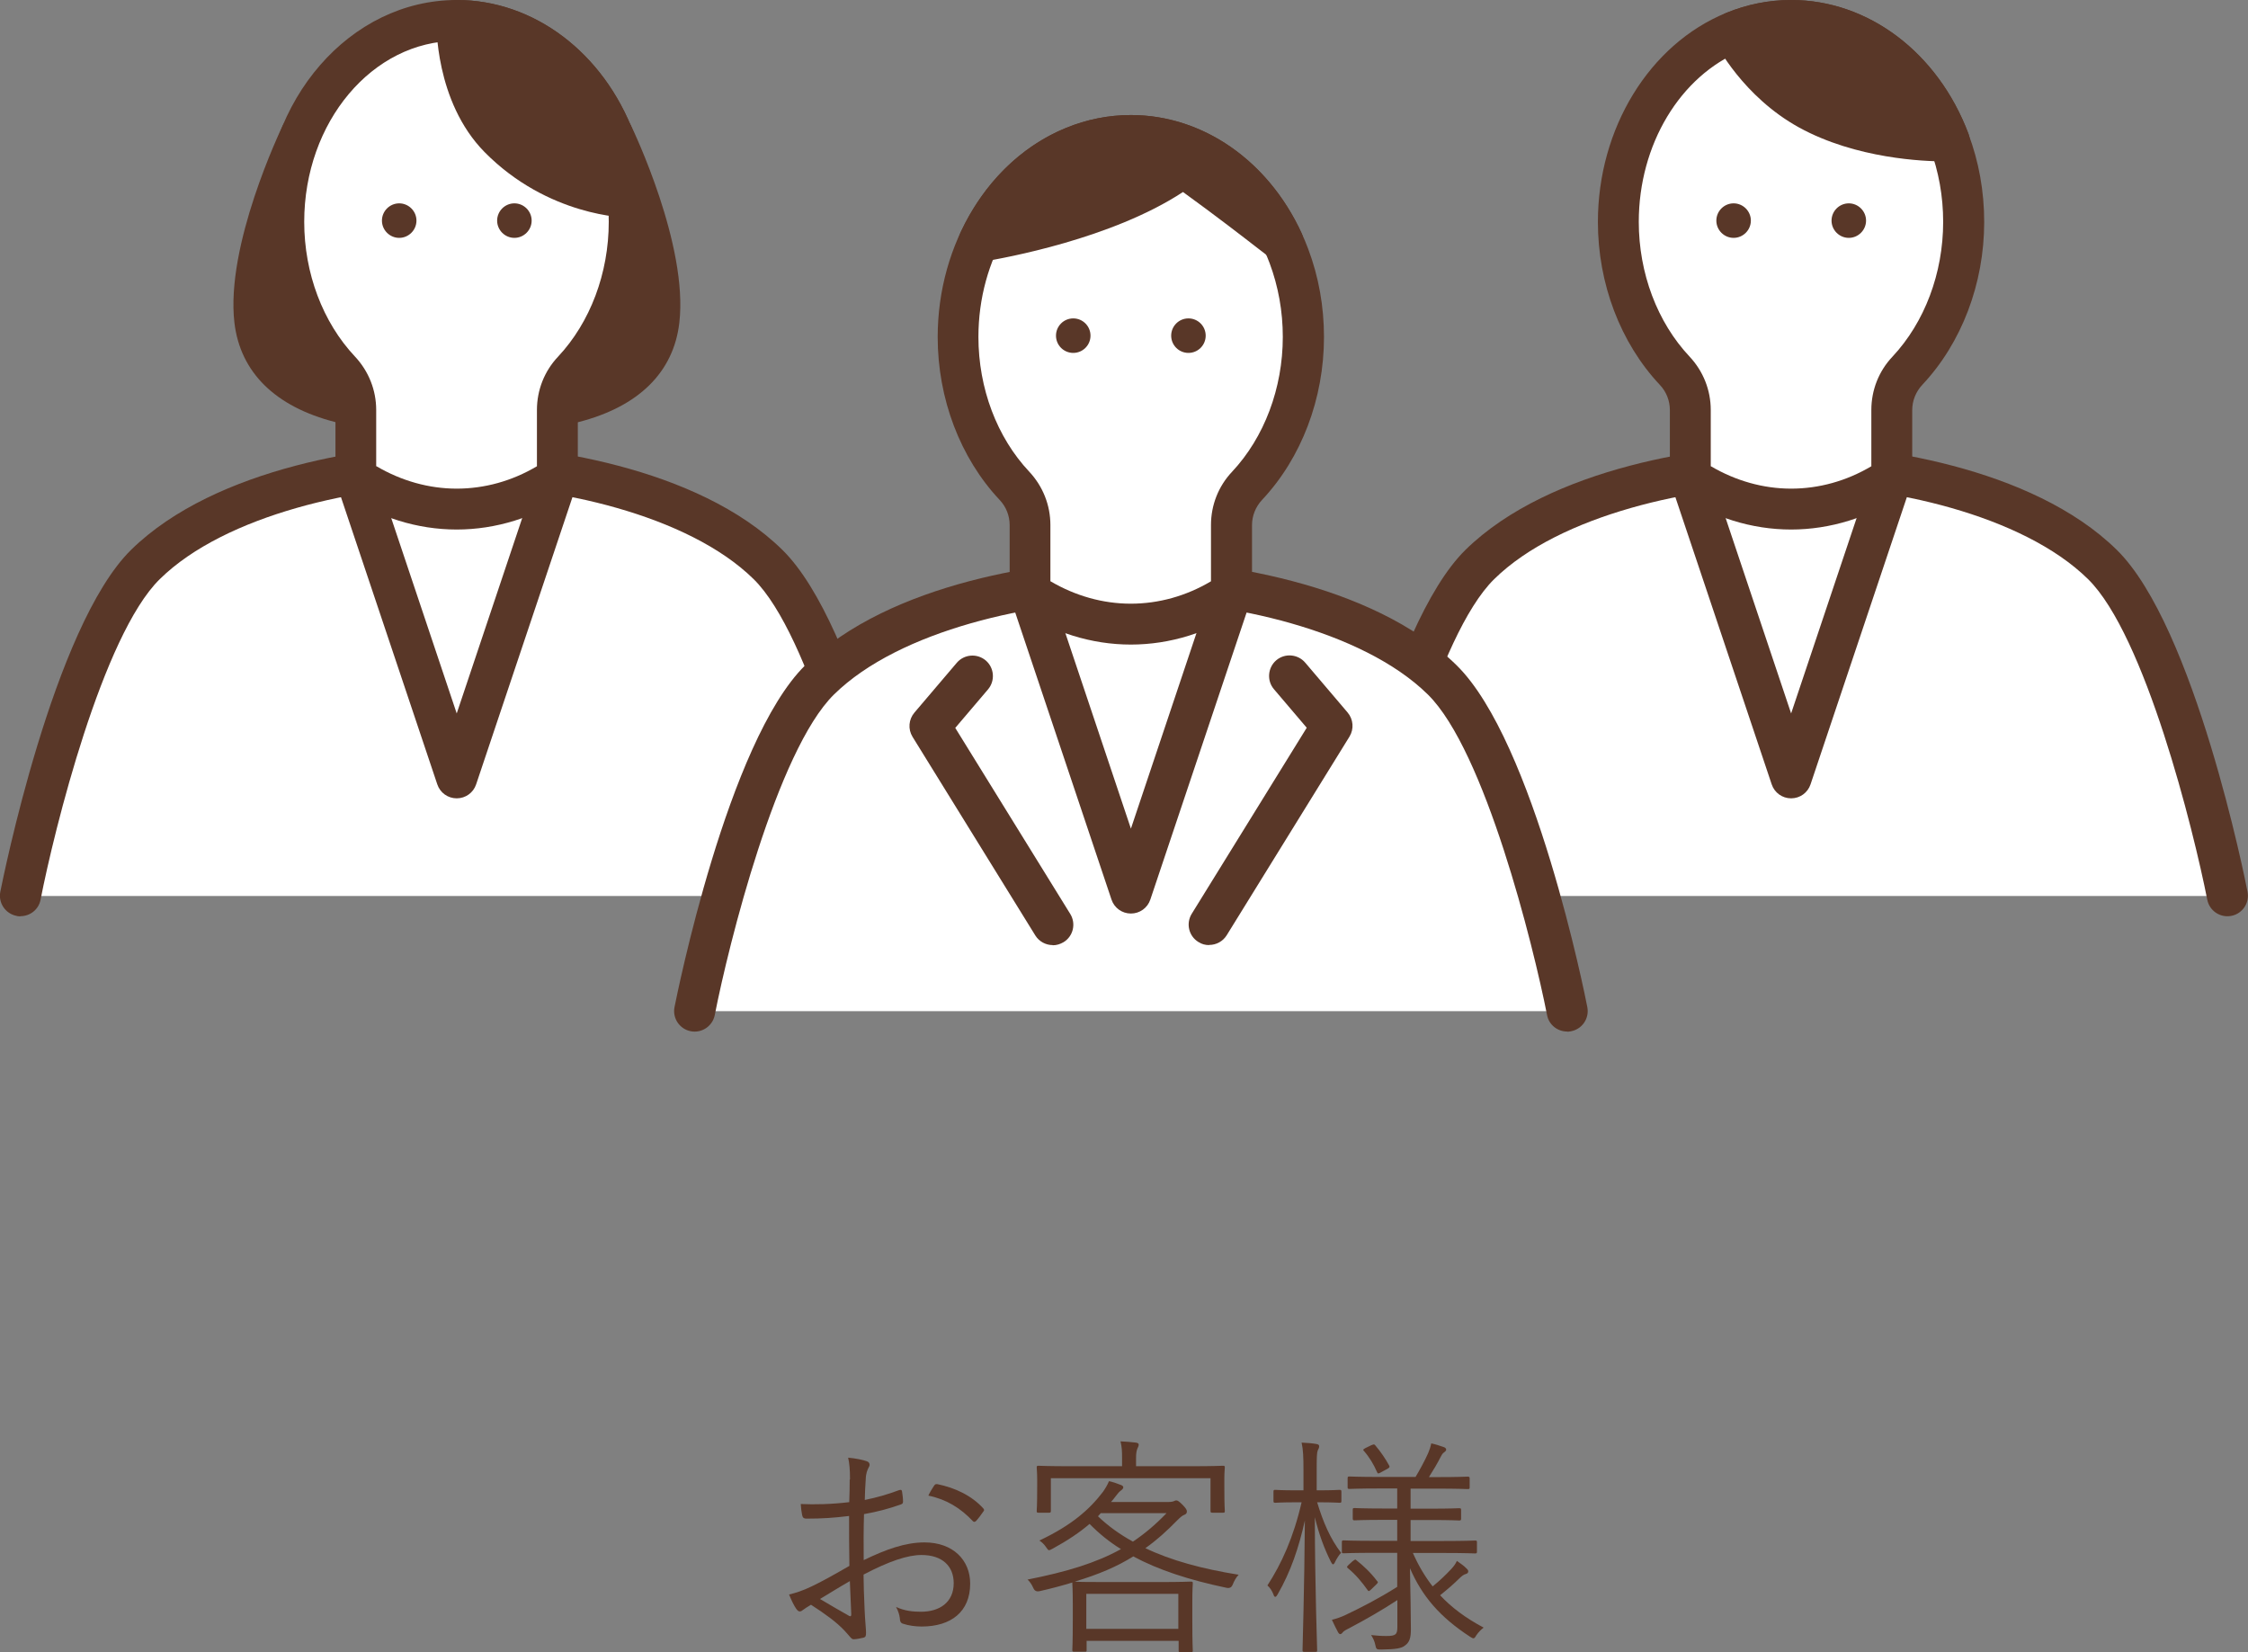
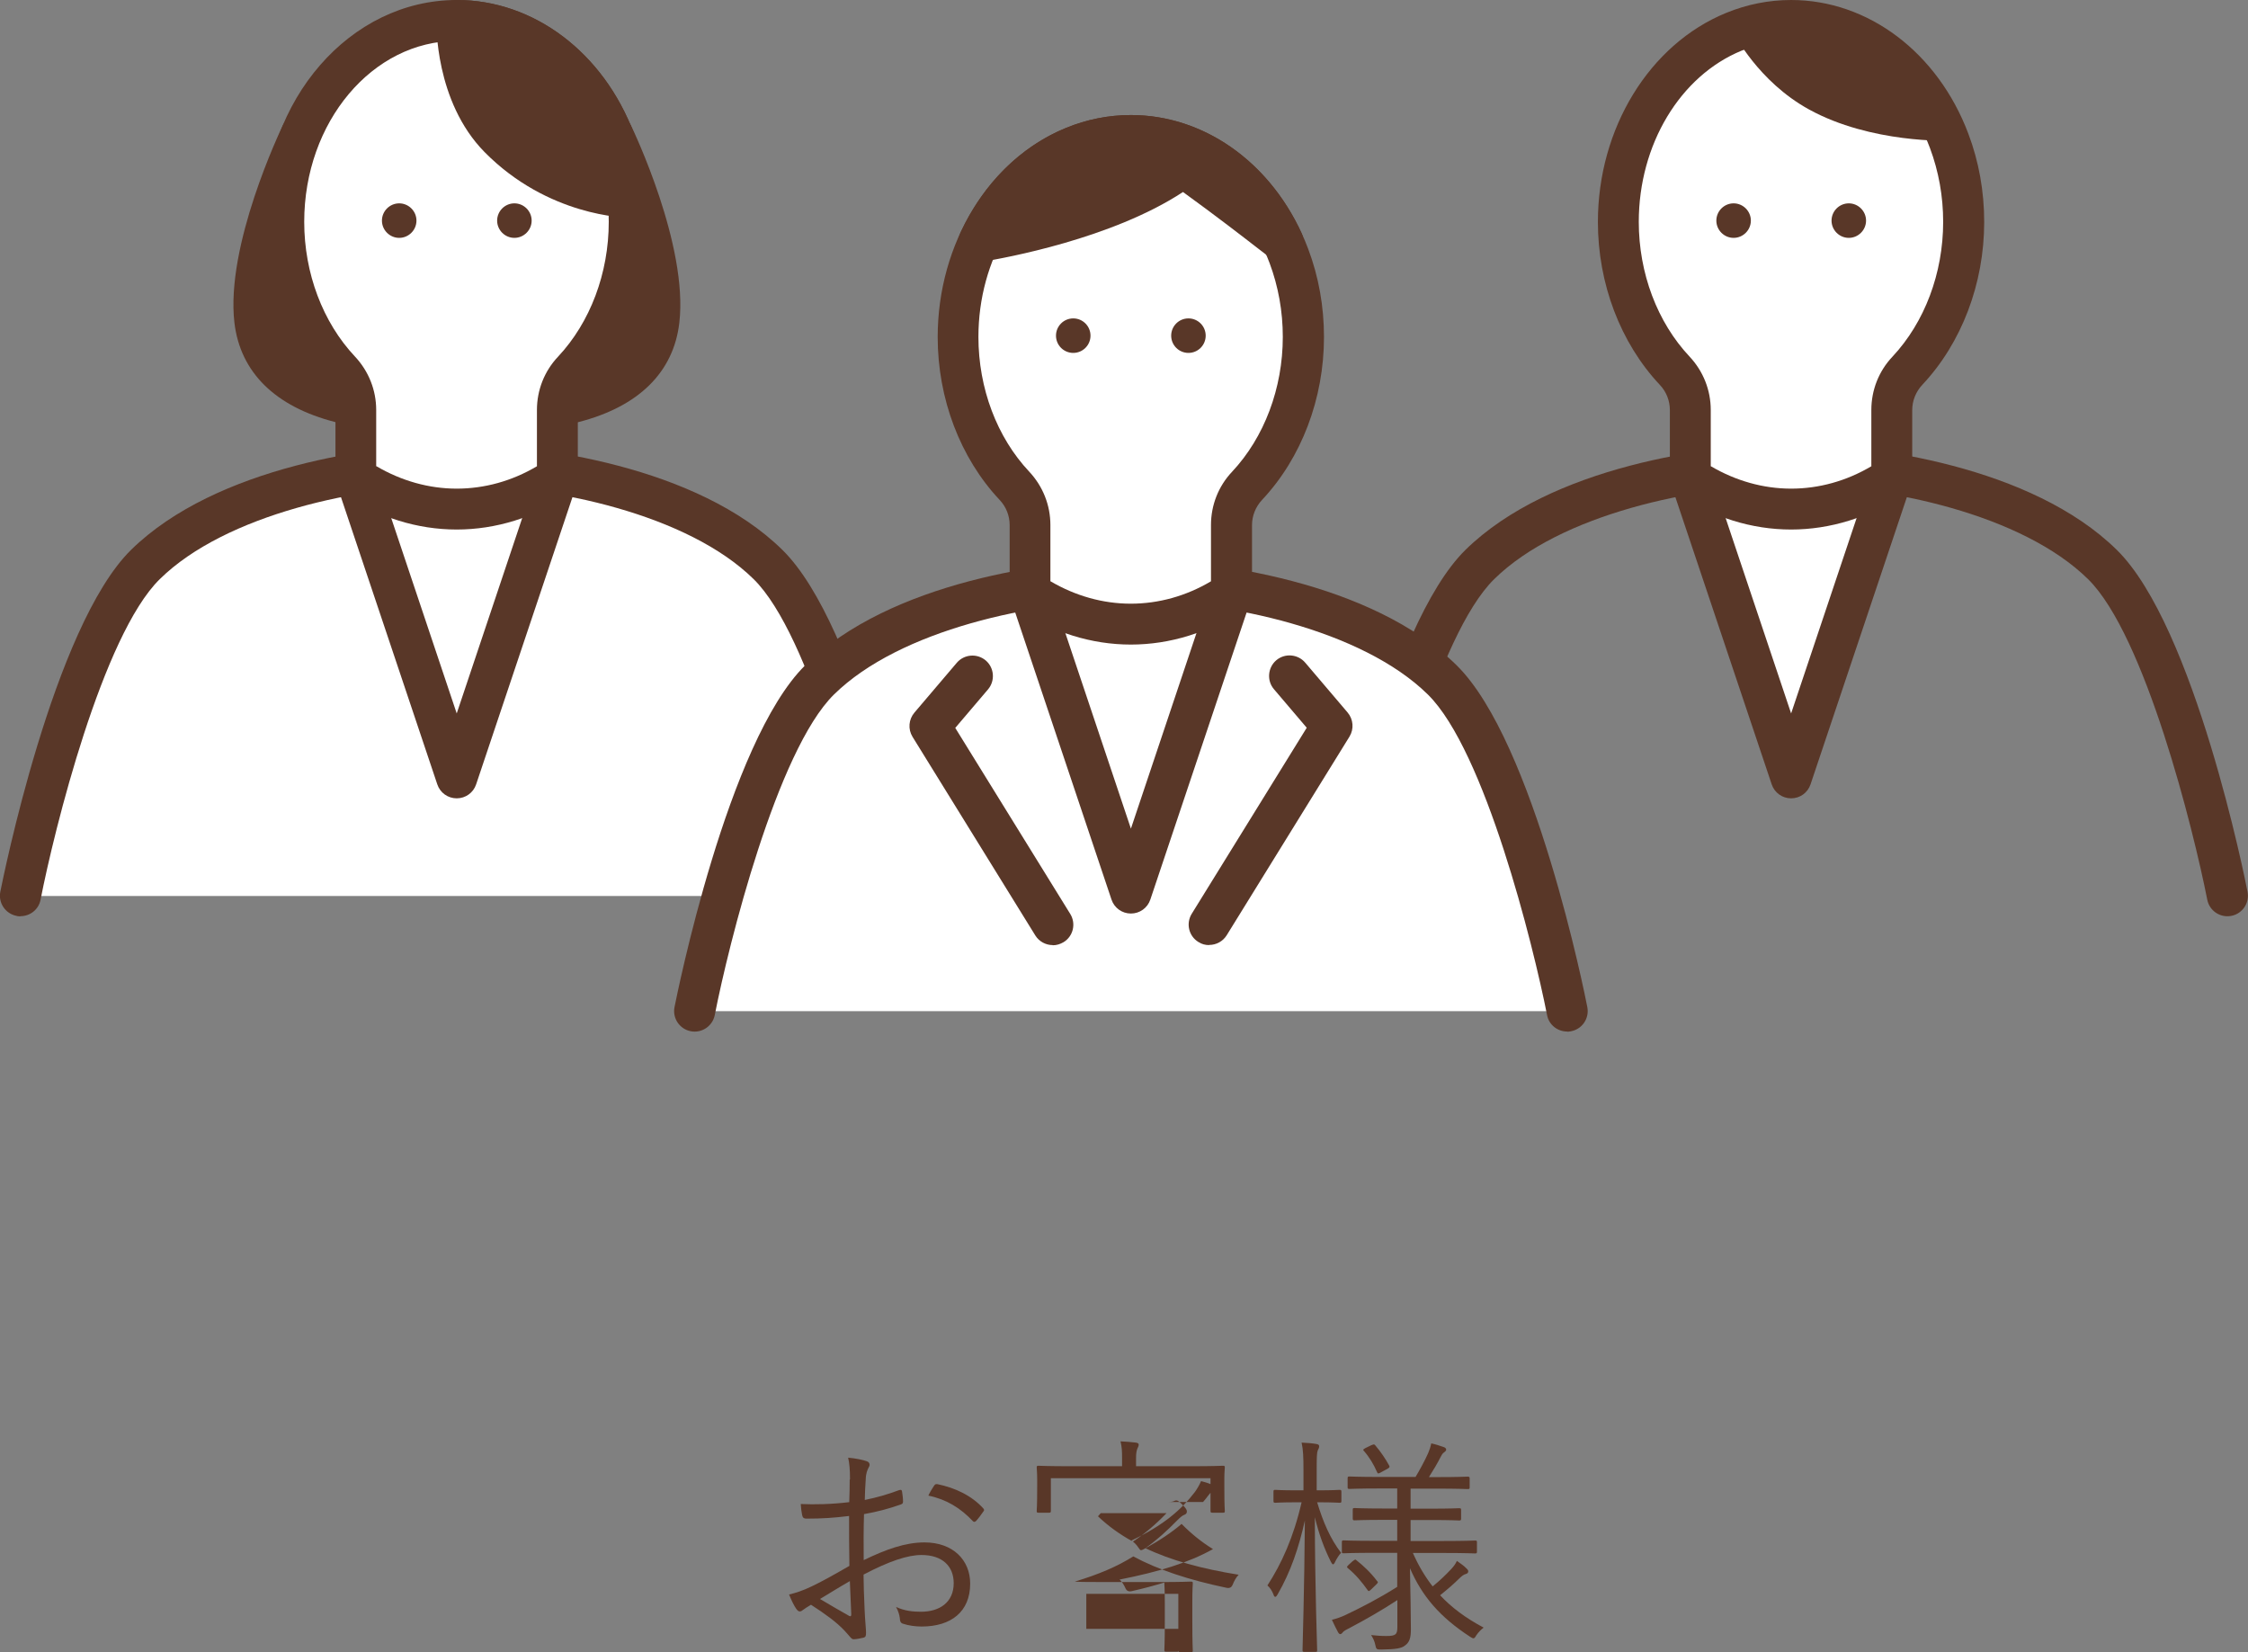
<svg xmlns="http://www.w3.org/2000/svg" id="b" width="144.61" height="106.27" viewBox="0 0 144.61 106.27">
  <rect x="0" y="0" width="144.61" height="106.27" fill="#808080" stroke="none" />
  <defs>
    <style>.d{fill:#593728;}.d,.e{stroke-width:0px;}.e{fill:#fff;}</style>
  </defs>
  <g id="c">
    <path class="d" d="M54.68,95.17c0-.65-.04-1.06-.12-1.41.46.04.96.14,1.2.23.12.04.18.12.18.23,0,.06-.03.12-.07.19-.07.15-.17.33-.18.77-.03.4-.05.82-.06,1.3.75-.15,1.48-.36,2.2-.63.12-.04.18-.03.2.1.03.21.06.42.06.63,0,.14-.05.15-.17.2-.78.27-1.44.45-2.34.61-.03.98-.03,1.96-.02,2.96,1.43-.69,2.67-1.14,3.91-1.14,1.84,0,2.94,1.14,2.94,2.65,0,1.81-1.23,2.76-3.12,2.76-.41,0-.85-.06-1.2-.18-.15-.04-.2-.15-.21-.39-.03-.19-.09-.42-.24-.69.55.26,1.11.31,1.6.31,1.2,0,2.11-.6,2.11-1.84,0-1.09-.73-1.81-2.07-1.81-.89,0-2.07.39-3.73,1.26,0,.54.03,1.37.07,2.29.03.71.09,1.19.09,1.43,0,.21-.01.3-.17.34-.18.04-.46.1-.63.1-.14,0-.21-.15-.57-.54-.54-.58-1.29-1.11-2.17-1.68-.23.13-.38.24-.51.33-.07.06-.14.1-.21.1-.09,0-.15-.06-.23-.17-.14-.2-.3-.52-.46-.92.42-.1.87-.24,1.45-.52.66-.31,1.51-.79,2.43-1.32-.02-1.06-.02-2.18-.02-3.21-1,.12-1.69.17-2.74.17-.19,0-.25-.08-.28-.23-.04-.18-.07-.42-.09-.71.91.04,1.95.02,3.12-.12.02-.54.03-.96.03-1.47l.02.02ZM52.75,102.85c.72.42,1.23.73,1.86,1.08.1.06.15.03.15-.1-.03-.65-.05-1.31-.09-2.13-.69.39-1.2.72-1.92,1.15ZM60.08,95.58c.06-.1.1-.13.21-.12,1.17.24,2.23.75,2.97,1.57.06.08.06.12,0,.19-.12.18-.32.45-.48.62-.08.07-.14.06-.2,0-.79-.84-1.7-1.4-2.86-1.64.1-.22.23-.42.36-.63h0Z" />
-     <path class="d" d="M75.17,96.61c.19,0,.3-.03.36-.06s.09-.04.14-.04c.09,0,.18.06.42.3.2.21.26.31.26.41s-.05.17-.15.21c-.12.04-.24.13-.45.34-.7.72-1.36,1.31-2.07,1.81,1.65.79,3.64,1.33,6,1.71-.18.19-.28.39-.39.65-.07.17-.2.23-.39.19-2.43-.51-4.38-1.15-6-2.02-1.03.65-2.23,1.16-3.76,1.62.15.02.66.03,1.94.03h3.54c1.41,0,1.91-.03,1.99-.03.1,0,.12.02.12.1s-.03.42-.03,1.15v1.26c0,1.47.03,1.86.03,1.93,0,.09-.02.1-.12.1h-.67c-.11,0-.12-.01-.12-.1v-.63h-5.92v.6c0,.09-.01.1-.12.1h-.68c-.1,0-.12-.02-.12-.1s.03-.46.03-1.9v-1.12c0-.87-.03-1.2-.03-1.29v-.04c-.63.19-1.32.38-2.08.55-.2.05-.34,0-.42-.18-.1-.23-.24-.44-.38-.56,2.53-.5,4.43-1.08,6.01-1.96-.75-.46-1.41-1-2.02-1.62-.63.54-1.4,1.06-2.37,1.59-.12.06-.18.1-.24.1s-.09-.06-.17-.17c-.14-.21-.3-.36-.45-.45,2.07-.98,3.21-1.98,4.09-3.13.12-.17.29-.44.39-.69.3.07.52.15.78.25.09.04.14.08.14.15s-.07.14-.15.2c-.1.07-.2.18-.31.33-.1.14-.21.27-.33.41h3.72-.02ZM78.76,95.64c0,1.27.03,1.47.03,1.54,0,.1-.01.12-.12.12h-.68c-.1,0-.12-.02-.12-.12v-2.1h-10.27v2.1c0,.1-.02.12-.12.12h-.67c-.11,0-.12-.02-.12-.12,0-.09.03-.27.03-1.54v-.46c0-.48-.03-.69-.03-.78,0-.1.01-.12.12-.12.07,0,.6.03,2.07.03h3.3v-.58c0-.36-.01-.66-.1-1.02.33.02.69.04.99.08.12.02.18.06.18.12,0,.1-.04.18-.09.28-.05.14-.08.3-.08.58v.54h3.52c1.48,0,1.99-.03,2.07-.03.1,0,.12.01.12.12,0,.08-.03.3-.03.68v.57h0ZM75.8,102.52h-5.92v2.25h5.92v-2.25ZM70.81,97.33l-.18.2c.66.63,1.41,1.17,2.25,1.63.76-.51,1.47-1.11,2.16-1.83,0,0-4.23,0-4.23,0Z" />
+     <path class="d" d="M75.17,96.61c.19,0,.3-.03.36-.06s.09-.04.14-.04c.09,0,.18.06.42.3.2.21.26.31.26.41s-.05.17-.15.21c-.12.04-.24.13-.45.34-.7.72-1.36,1.31-2.07,1.81,1.65.79,3.64,1.33,6,1.71-.18.19-.28.39-.39.65-.07.17-.2.23-.39.19-2.43-.51-4.38-1.15-6-2.02-1.03.65-2.23,1.16-3.76,1.62.15.02.66.03,1.94.03h3.54c1.41,0,1.91-.03,1.99-.03.1,0,.12.02.12.1s-.03.42-.03,1.15v1.26c0,1.47.03,1.86.03,1.93,0,.09-.02.1-.12.1h-.67c-.11,0-.12-.01-.12-.1v-.63v.6c0,.09-.01.1-.12.1h-.68c-.1,0-.12-.02-.12-.1s.03-.46.03-1.9v-1.12c0-.87-.03-1.2-.03-1.29v-.04c-.63.19-1.32.38-2.08.55-.2.05-.34,0-.42-.18-.1-.23-.24-.44-.38-.56,2.53-.5,4.43-1.08,6.01-1.96-.75-.46-1.41-1-2.02-1.62-.63.54-1.4,1.06-2.37,1.59-.12.06-.18.1-.24.1s-.09-.06-.17-.17c-.14-.21-.3-.36-.45-.45,2.07-.98,3.21-1.98,4.09-3.13.12-.17.29-.44.39-.69.3.07.52.15.78.25.09.04.14.08.14.15s-.07.14-.15.2c-.1.07-.2.18-.31.33-.1.14-.21.27-.33.41h3.72-.02ZM78.76,95.64c0,1.27.03,1.47.03,1.54,0,.1-.01.12-.12.12h-.68c-.1,0-.12-.02-.12-.12v-2.1h-10.27v2.1c0,.1-.02.12-.12.12h-.67c-.11,0-.12-.02-.12-.12,0-.09.03-.27.03-1.54v-.46c0-.48-.03-.69-.03-.78,0-.1.01-.12.12-.12.07,0,.6.03,2.07.03h3.3v-.58c0-.36-.01-.66-.1-1.02.33.02.69.04.99.08.12.02.18.06.18.12,0,.1-.04.18-.09.28-.05.14-.08.3-.08.58v.54h3.52c1.48,0,1.99-.03,2.07-.03.1,0,.12.01.12.12,0,.08-.03.3-.03.68v.57h0ZM75.8,102.52h-5.92v2.25h5.92v-2.25ZM70.81,97.33l-.18.2c.66.63,1.41,1.17,2.25,1.63.76-.51,1.47-1.11,2.16-1.83,0,0-4.23,0-4.23,0Z" />
    <path class="d" d="M86.29,96.54c0,.1-.01.12-.12.12-.09,0-.38-.03-1.35-.03h-.09c.38,1.26.84,2.34,1.54,3.25-.15.15-.28.38-.38.57-.04.1-.09.17-.14.17s-.07-.06-.14-.17c-.42-.84-.76-1.75-1.03-2.86.01,4.56.15,8.34.15,8.56,0,.09-.01.1-.1.1h-.72c-.1,0-.12-.02-.12-.1,0-.23.12-3.97.15-8.35-.39,1.75-.9,3.27-1.75,4.75-.06.1-.1.16-.15.16s-.09-.04-.12-.15c-.09-.24-.24-.46-.39-.58.91-1.4,1.68-3.09,2.2-5.35h-.33c-1,0-1.29.03-1.36.03-.1,0-.12-.02-.12-.12v-.58c0-.12.02-.13.12-.13.07,0,.36.03,1.36.03h.45v-1.29c0-.88-.02-1.32-.12-1.78.38.02.68.04.95.09.12.02.18.06.18.14,0,.1-.04.18-.09.27-.06.15-.07.42-.07,1.27v1.3h.12c.97,0,1.26-.03,1.35-.03.1,0,.12.02.12.13v.58h0ZM90.88,99.87c.36.82.78,1.53,1.28,2.17.48-.39.79-.69,1.2-1.12.15-.17.26-.3.36-.52.25.18.44.3.61.48.09.08.12.13.12.19,0,.08-.04.14-.15.17-.15.04-.25.12-.45.31-.31.31-.71.66-1.21,1.06.73.78,1.63,1.46,2.8,2.08-.18.14-.34.3-.48.51-.07.13-.12.18-.18.18-.04,0-.1-.03-.21-.1-1.95-1.27-3.09-2.61-3.87-4.41.03,1.57.06,3.04.06,3.92,0,.57-.09.85-.39,1.06-.21.17-.57.24-1.51.25-.3,0-.33,0-.39-.3-.04-.22-.15-.45-.27-.63.39.04.61.06.99.06.6,0,.7-.1.7-.58v-1.73c-.99.65-2.04,1.25-2.97,1.74-.3.15-.48.25-.54.33-.04.06-.1.12-.17.12-.04,0-.09-.04-.14-.13-.12-.21-.25-.5-.39-.79.33-.09.6-.18.87-.31.99-.47,2.11-1.04,3.33-1.81v-2.19h-1.39c-1.49,0-1.99.03-2.07.03-.09,0-.1-.01-.1-.12v-.59c0-.1.02-.12.1-.12s.58.03,2.07.03h1.39v-1.35h-.85c-1.36,0-1.81.03-1.89.03-.1,0-.12-.02-.12-.12v-.55c0-.1.01-.12.12-.12.08,0,.53.03,1.89.03h.85v-1.29h-1.06c-1.44,0-1.92.03-2.01.03-.1,0-.12-.02-.12-.1v-.58c0-.1.02-.12.12-.12.09,0,.57.03,2.01.03h2.24c.28-.47.6-1.06.81-1.53.09-.21.15-.39.2-.63.28.06.52.14.78.23.1.03.18.09.18.17s-.07.13-.15.19c-.09.06-.15.17-.21.29-.18.36-.48.87-.75,1.29h.5c1.42,0,1.9-.03,1.98-.03.12,0,.14.02.14.12v.58c0,.09-.02.1-.14.1-.08,0-.56-.03-1.98-.03h-1.68v1.29h1.26c1.36,0,1.8-.03,1.87-.03.1,0,.12.02.12.12v.55c0,.1-.02.12-.12.12-.07,0-.51-.03-1.87-.03h-1.26v1.35h2.08c1.48,0,1.98-.03,2.07-.03.1,0,.12.01.12.12v.59c0,.1-.02.12-.12.12-.09,0-.58-.03-2.07-.03h-1.94v-.02ZM87.02,100.42c.14-.12.17-.13.24-.06.42.33.92.79,1.32,1.33.08.07.08.1-.04.22l-.31.3c-.17.17-.2.15-.26.06-.36-.51-.76-.99-1.26-1.4-.09-.08-.08-.09.06-.23l.26-.24v.02ZM88.24,92.95c.14-.06.17-.06.24.03.34.4.66.87.89,1.3.03.08.03.1-.09.18l-.44.24c-.18.1-.21.1-.26-.02-.21-.48-.48-.94-.84-1.35-.07-.07-.07-.1.1-.19l.39-.19h.01Z" />
    <path class="e" d="M29.38,29.9c-5.84,0-15.25,1.73-20.02,6.42C4.59,41.01,1.32,57.63,1.32,57.63h56.13s-3.27-16.62-8.04-21.31c-4.77-4.69-14.18-6.42-20.02-6.42h-.01Z" />
    <path class="d" d="M1.32,58.94c-.08,0-.17,0-.26-.03-.71-.14-1.18-.83-1.04-1.55.14-.69,3.41-17.07,8.41-21.99,5.46-5.36,15.73-6.8,20.95-6.8s15.49,1.43,20.95,6.8c5.01,4.92,8.28,21.3,8.41,21.99.14.71-.32,1.41-1.04,1.55-.71.14-1.41-.32-1.55-1.04-.89-4.51-4-17.01-7.67-20.62-4.22-4.15-12.86-6.04-19.1-6.04s-14.88,1.89-19.1,6.04c-3.68,3.61-6.79,16.11-7.67,20.62-.12.63-.67,1.06-1.29,1.06h0Z" />
    <polygon class="e" points="29.38 50.03 35.86 30.71 22.9 30.71 29.38 50.03" />
    <path class="d" d="M29.38,51.35h0c-.57,0-1.07-.36-1.25-.9l-6.48-19.32c-.23-.69.14-1.44.83-1.67.69-.23,1.44.14,1.67.83l5.23,15.6,5.23-15.6c.23-.69.98-1.06,1.67-.83.69.23,1.06.98.83,1.67l-6.48,19.32c-.18.54-.68.9-1.25.9Z" />
    <path class="d" d="M39.39,8.64s3.53,7.31,2.99,11.96c-.74,6.36-10.45,5.76-10.45,5.76h-5.09s-9.71.6-10.45-5.76c-.54-4.65,2.99-11.96,2.99-11.96h20.02,0Z" />
    <path class="d" d="M32.59,27.7c-.36,0-.6-.01-.7-.02h-5.01c-.37.02-2.78.11-5.31-.53-3.87-.99-6.11-3.2-6.49-6.39-.58-4.97,2.96-12.37,3.11-12.69.22-.45.68-.74,1.19-.74h20.02c.51,0,.97.29,1.19.74.15.31,3.69,7.71,3.11,12.69-.37,3.19-2.62,5.4-6.49,6.39-1.85.47-3.64.55-4.61.55h-.01ZM26.84,25.05h5.17c.08,0,8.47.45,9.06-4.6.4-3.4-1.69-8.58-2.53-10.49h-18.32c-.84,1.91-2.93,7.09-2.53,10.49.59,5.04,8.98,4.6,9.07,4.6h.08Z" />
    <path class="e" d="M40.4,12.68c-.13-1.27-.43-2.49-.85-3.63-1.72-4.56-5.62-7.74-10.17-7.74-6.13,0-11.11,5.8-11.11,12.96,0,3.79,1.4,7.2,3.62,9.57.64.69,1.01,1.59,1.01,2.53v4.34c1.91,1.29,4.12,2.03,6.48,2.03s4.57-.74,6.48-2.03v-4.34c0-.94.36-1.85,1.01-2.53,2.22-2.37,3.62-5.78,3.62-9.57,0-.54-.03-1.07-.09-1.59Z" />
    <path class="d" d="M29.38,34.06c-2.54,0-5.03-.78-7.22-2.25-.36-.24-.58-.65-.58-1.09v-4.34c0-.61-.23-1.19-.65-1.63-2.53-2.69-3.98-6.51-3.98-10.47C16.95,6.41,22.52,0,29.38,0,34.33,0,38.81,3.37,40.78,8.6c.47,1.25.79,2.58.93,3.95h0c.06.59.09,1.17.09,1.73,0,3.96-1.45,7.78-3.98,10.47-.42.45-.65,1.03-.65,1.63v4.34c0,.44-.22.85-.58,1.09-2.18,1.47-4.68,2.25-7.22,2.25h0ZM24.22,29.99c1.6.94,3.37,1.44,5.16,1.44s3.56-.49,5.16-1.44v-3.62c0-1.28.48-2.5,1.36-3.43,2.07-2.21,3.26-5.37,3.26-8.67,0-.47-.03-.95-.08-1.45-.12-1.15-.38-2.26-.78-3.3-1.58-4.19-5.09-6.89-8.94-6.89-5.4,0-9.79,5.22-9.79,11.64,0,3.3,1.19,6.46,3.27,8.67.88.94,1.36,2.16,1.36,3.43v3.62h.02Z" />
    <path class="d" d="M29.38,1.31s-.13,4.64,2.72,7.54c3.39,3.44,7.63,3.84,8.3,3.83-.13-1.27-.43-2.49-.85-3.63-1.72-4.56-5.62-7.74-10.17-7.74Z" />
    <path class="d" d="M40.43,14c-.17,0-5.17-.07-9.26-4.22-3.21-3.26-3.1-8.29-3.1-8.5C28.09.57,28.67,0,29.39,0,34.34,0,38.82,3.37,40.79,8.6c.47,1.25.79,2.58.93,3.95.04.37-.08.73-.32,1.01s-.59.44-.96.45h-.01ZM30.8,2.75c.19,1.42.72,3.63,2.24,5.18,2,2.03,4.29,2.86,5.77,3.2-.13-.55-.29-1.09-.49-1.61-1.38-3.67-4.25-6.2-7.52-6.77Z" />
    <path class="d" d="M26.79,14.19c0,.61-.5,1.11-1.11,1.11s-1.11-.5-1.11-1.11.5-1.11,1.11-1.11,1.11.5,1.11,1.11Z" />
    <path class="d" d="M34.2,14.19c0,.61-.5,1.11-1.11,1.11s-1.11-.5-1.11-1.11.5-1.11,1.11-1.11,1.11.5,1.11,1.11Z" />
-     <path class="e" d="M115.22,29.9c-5.84,0-15.25,1.73-20.02,6.42-4.77,4.69-8.04,21.31-8.04,21.31h56.13s-3.27-16.62-8.04-21.31c-4.77-4.69-14.18-6.42-20.02-6.42h-.01Z" />
    <path class="d" d="M87.16,58.94c-.08,0-.17,0-.26-.03-.71-.14-1.18-.83-1.04-1.55.14-.69,3.41-17.07,8.41-21.99,5.46-5.36,15.73-6.8,20.95-6.8s15.49,1.43,20.95,6.8c5.01,4.92,8.28,21.3,8.41,21.99.14.71-.32,1.41-1.04,1.55-.71.14-1.41-.32-1.55-1.04-.89-4.51-4-17.01-7.67-20.62-4.22-4.15-12.86-6.04-19.1-6.04s-14.88,1.89-19.1,6.04c-3.68,3.61-6.79,16.11-7.67,20.62-.12.63-.67,1.06-1.29,1.06h0Z" />
    <polygon class="e" points="115.22 50.03 121.7 30.71 108.74 30.71 115.22 50.03" />
    <path class="d" d="M115.22,51.35h0c-.57,0-1.07-.36-1.25-.9l-6.48-19.32c-.23-.69.14-1.44.83-1.67.69-.23,1.44.14,1.67.83l5.23,15.6,5.23-15.6c.23-.69.98-1.06,1.67-.83.69.23,1.06.98.83,1.67l-6.48,19.32c-.18.54-.68.9-1.25.9Z" />
    <path class="e" d="M125.39,9.05c-1.72-4.56-5.62-7.74-10.17-7.74-1.29,0-2.53.26-3.68.73-4.33,1.77-7.43,6.58-7.43,12.23,0,3.79,1.4,7.2,3.62,9.57.64.69,1.01,1.59,1.01,2.53v4.34c1.91,1.29,4.12,2.03,6.48,2.03s4.57-.74,6.48-2.03v-4.34c0-.94.36-1.85,1.01-2.53,2.22-2.37,3.62-5.78,3.62-9.57,0-1.86-.34-3.62-.94-5.22Z" />
    <path class="d" d="M115.22,34.06c-2.54,0-5.03-.78-7.22-2.25-.36-.24-.58-.65-.58-1.09v-4.34c0-.61-.23-1.19-.65-1.63-2.53-2.69-3.98-6.51-3.98-10.47,0-6.02,3.31-11.43,8.25-13.45C112.38.28,113.79,0,115.22,0,120.17,0,124.65,3.37,126.62,8.6h0c.68,1.8,1.02,3.71,1.02,5.68,0,3.96-1.45,7.78-3.98,10.47-.42.45-.65,1.03-.65,1.63v4.34c0,.44-.22.85-.58,1.09-2.18,1.47-4.68,2.25-7.22,2.25h0ZM110.06,29.99c1.6.94,3.37,1.44,5.16,1.44s3.56-.49,5.16-1.44v-3.62c0-1.28.48-2.5,1.36-3.43,2.07-2.21,3.26-5.37,3.26-8.67,0-1.65-.29-3.25-.85-4.75-1.58-4.19-5.09-6.89-8.94-6.89-1.08,0-2.15.21-3.18.63-3.95,1.62-6.61,6.04-6.61,11.01,0,3.3,1.19,6.46,3.27,8.67.88.94,1.36,2.16,1.36,3.43v3.62h.01Z" />
    <path class="d" d="M116.37,7.04c4,2.2,9.03,2.01,9.03,2.01-1.72-4.56-5.62-7.74-10.17-7.74-1.29,0-2.53.26-3.68.73-.02.05-.02.08-.02.08,0,0,1.55,3.11,4.84,4.92h0Z" />
-     <path class="d" d="M125.08,10.38c-1.28,0-5.67-.16-9.35-2.18h0c-3.61-1.99-5.32-5.34-5.39-5.48-.14-.29-.18-.63-.09-.94,0,0,.01-.05.04-.13.12-.37.4-.67.76-.82,1.34-.55,2.75-.83,4.18-.83,4.95,0,9.43,3.37,11.4,8.6.15.4.1.84-.14,1.19-.23.35-.62.57-1.05.59h-.36ZM113.53,2.8c.7.94,1.86,2.19,3.47,3.08h0c2.1,1.16,4.57,1.59,6.27,1.76-1.81-3.1-4.81-5.02-8.05-5.02-.57,0-1.14.06-1.7.18h.01Z" />
    <path class="d" d="M112.63,14.19c0,.61-.5,1.11-1.11,1.11s-1.11-.5-1.11-1.11.5-1.11,1.11-1.11,1.11.5,1.11,1.11Z" />
    <path class="d" d="M120.04,14.19c0,.61-.5,1.11-1.11,1.11s-1.11-.5-1.11-1.11.5-1.11,1.11-1.11,1.11.5,1.11,1.11Z" />
    <path class="e" d="M72.75,37.31c-5.84,0-15.25,1.73-20.02,6.42s-8.04,21.31-8.04,21.31h56.13s-3.27-16.62-8.04-21.31c-4.77-4.69-14.18-6.42-20.02-6.42h-.01Z" />
    <path class="d" d="M100.81,66.35c-.62,0-1.17-.43-1.29-1.06-.89-4.51-4-17.01-7.67-20.62-4.22-4.15-12.86-6.04-19.1-6.04s-14.88,1.89-19.1,6.04c-3.67,3.61-6.79,16.11-7.67,20.62-.14.71-.83,1.18-1.55,1.04-.71-.14-1.18-.83-1.04-1.55.14-.69,3.41-17.07,8.41-21.99,5.46-5.36,15.73-6.8,20.95-6.8s15.49,1.43,20.95,6.8c5.01,4.92,8.28,21.3,8.41,21.99.14.71-.32,1.41-1.04,1.55-.09.02-.17.03-.26.03h0Z" />
    <polygon class="e" points="72.75 57.44 79.23 38.12 66.27 38.12 72.75 57.44" />
    <path class="d" d="M72.75,58.76h0c-.57,0-1.07-.36-1.25-.9l-6.48-19.32c-.23-.69.14-1.44.83-1.67s1.44.14,1.67.83l5.23,15.6,5.23-15.6c.23-.69.98-1.06,1.67-.83s1.06.98.83,1.67l-6.48,19.32c-.18.54-.68.9-1.25.9Z" />
    <path class="d" d="M67.72,60.79c-.44,0-.87-.22-1.12-.62l-7.9-12.78c-.3-.49-.25-1.11.12-1.55l2.73-3.21c.47-.55,1.3-.62,1.86-.15.55.47.62,1.3.15,1.86l-2.11,2.48,7.4,11.97c.38.62.19,1.43-.43,1.81-.22.13-.45.2-.69.2h-.01Z" />
    <path class="d" d="M77.78,60.79c-.24,0-.48-.06-.69-.2-.62-.38-.81-1.19-.43-1.81l7.4-11.97-2.11-2.48c-.47-.55-.4-1.39.15-1.86.55-.47,1.39-.4,1.86.15l2.73,3.21c.37.44.42,1.06.12,1.55l-7.9,12.78c-.25.4-.68.62-1.12.62h-.01Z" />
    <path class="e" d="M82.92,16.46c-1.72-4.56-5.62-7.74-10.17-7.74-1.29,0-2.53.26-3.68.73-4.33,1.77-7.43,6.58-7.43,12.23,0,3.79,1.4,7.2,3.62,9.57.64.69,1.01,1.59,1.01,2.53v4.34c1.91,1.29,4.12,2.03,6.48,2.03s4.57-.74,6.48-2.03v-4.34c0-.94.36-1.85,1.01-2.53,2.22-2.37,3.62-5.78,3.62-9.57,0-1.86-.34-3.62-.94-5.22Z" />
    <path class="d" d="M72.75,41.46c-2.54,0-5.03-.78-7.22-2.25-.36-.24-.58-.65-.58-1.09v-4.34c0-.61-.23-1.19-.65-1.63-2.53-2.69-3.98-6.51-3.98-10.47,0-6.02,3.31-11.43,8.25-13.45,1.34-.55,2.75-.83,4.18-.83,4.95,0,9.43,3.37,11.4,8.6h0c.68,1.8,1.02,3.71,1.02,5.68,0,3.96-1.45,7.78-3.98,10.47-.42.45-.65,1.03-.65,1.63v4.34c0,.44-.22.85-.58,1.09-2.18,1.47-4.68,2.25-7.22,2.25h0ZM67.58,37.39c1.6.94,3.37,1.44,5.16,1.44s3.56-.49,5.16-1.44v-3.62c0-1.28.48-2.5,1.36-3.43,2.07-2.21,3.26-5.37,3.26-8.67,0-1.65-.29-3.25-.85-4.75-1.58-4.19-5.09-6.89-8.94-6.89-1.08,0-2.15.21-3.18.63-3.95,1.62-6.61,6.04-6.61,11.01,0,3.3,1.19,6.46,3.27,8.67.88.94,1.36,2.16,1.36,3.43v3.62h.01Z" />
    <path class="d" d="M82.52,15.53c-1.88-4.06-5.55-6.82-9.78-6.82-1.29,0-2.53.26-3.68.73-2.62,1.07-4.79,3.27-6.1,6.09.15-.03,8.5-1.31,13.14-4.8,3.51,2.5,6.36,4.8,6.42,4.8Z" />
    <path class="d" d="M82.52,16.85h-.09c-.42-.03-.47-.07-1.44-.82-.93-.72-2.76-2.14-4.89-3.68-4.58,3.01-11.48,4.25-12.88,4.48h-.02c-.48.08-.97-.11-1.27-.5-.3-.39-.36-.91-.15-1.35,1.46-3.16,3.87-5.56,6.79-6.75,1.34-.55,2.75-.83,4.18-.83,4.61,0,8.81,2.91,10.97,7.58.2.42.15.92-.11,1.3-.25.36-.65.57-1.08.57h0ZM72.75,10.03c-1.08,0-2.15.21-3.18.63-1.49.61-2.82,1.63-3.89,2.97,2.53-.61,6.18-1.7,8.85-3.41-.58-.13-1.17-.19-1.78-.19h0Z" />
    <circle class="d" cx="69.04" cy="21.59" r="1.11" />
    <circle class="d" cx="76.45" cy="21.59" r="1.11" />
  </g>
</svg>